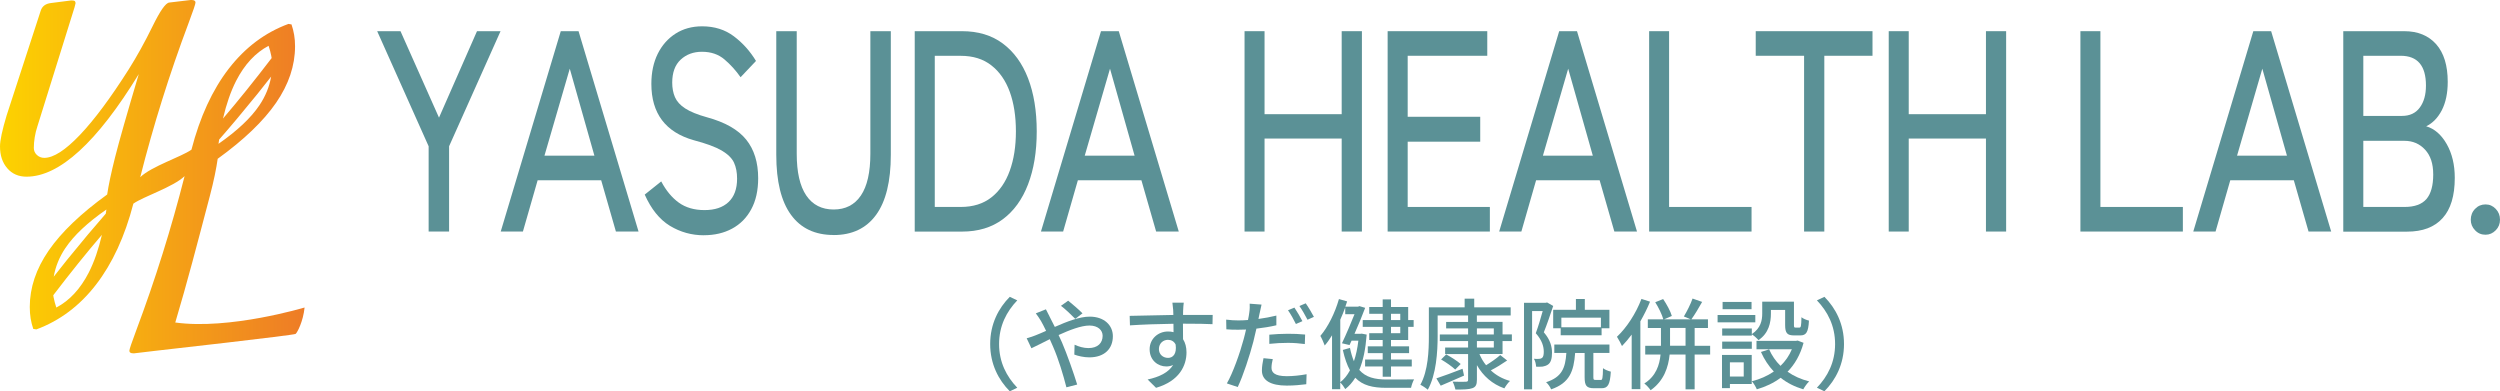
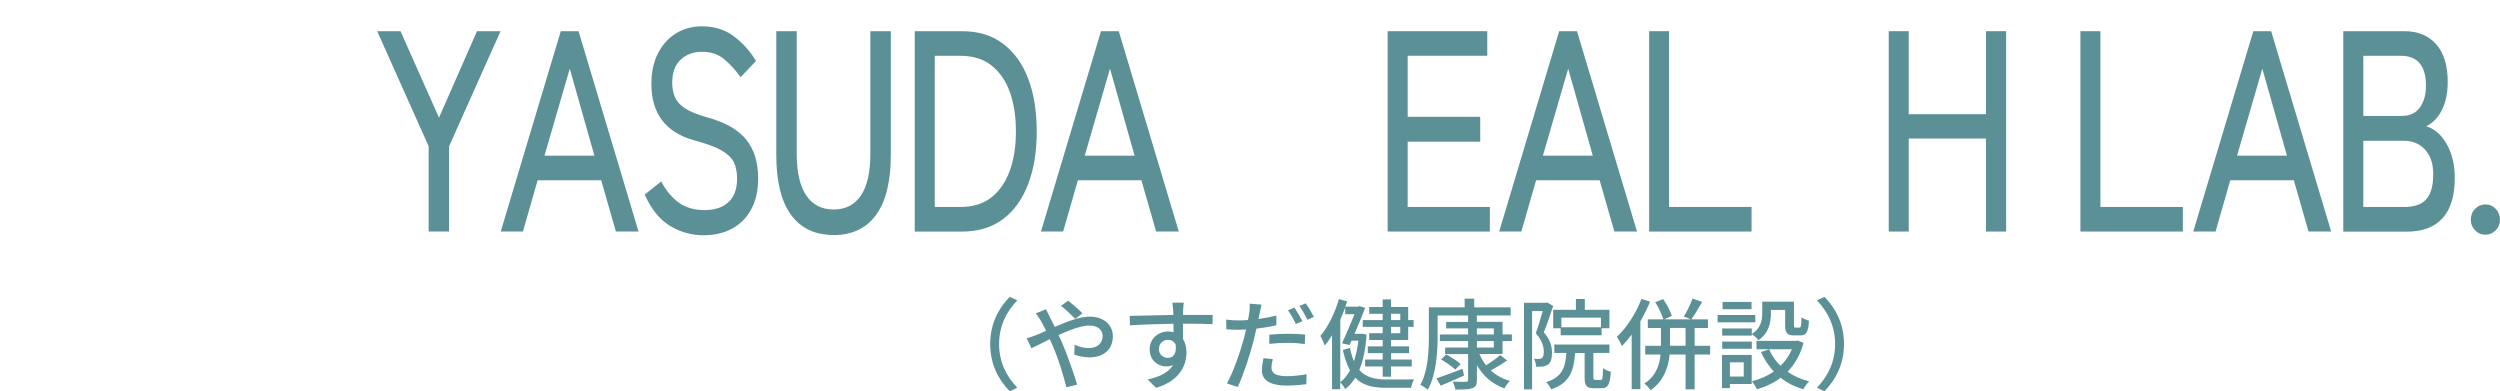
<svg xmlns="http://www.w3.org/2000/svg" id="_レイヤー_2" data-name="レイヤー 2" viewBox="0 0 550 86.08">
  <defs>
    <style>
      .cls-1 {
        clip-path: url(#clippath);
      }

      .cls-2 {
        fill: none;
      }

      .cls-2, .cls-3, .cls-4 {
        stroke-width: 0px;
      }

      .cls-3 {
        fill: url(#linear-gradient);
      }

      .cls-4 {
        fill: #5b9196;
      }
    </style>
    <clipPath id="clippath">
-       <path class="cls-2" d="M11.79,65.44c-.03-.17-.05-.32-.07-.49,3.79-4.96,7.36-9.4,10.7-13.29-.74,3.19-1.7,5.96-2.89,8.3-1.85,3.6-4.23,6.17-7.14,7.7-.26-.79-.46-1.53-.59-2.22M14.39,54.57c1.86-2.78,4.87-5.61,9.02-8.48-.04.31-.09.62-.14.92-2.48,2.83-5.3,6.19-8.48,10.11-1.15,1.42-2.14,2.67-2.97,3.75.38-2.2,1.23-4.31,2.57-6.31M48.2,30.72c2.48-2.83,5.3-6.18,8.48-10.11,1.15-1.43,2.14-2.68,2.97-3.76-.38,2.2-1.23,4.3-2.57,6.3-1.87,2.78-4.87,5.61-9.01,8.49.04-.32.09-.62.14-.93M51.95,17.78c1.85-3.6,4.23-6.17,7.14-7.7.26.79.46,1.52.59,2.21.03.17.05.33.08.49-3.8,4.97-7.37,9.41-10.7,13.3.74-3.19,1.7-5.96,2.89-8.3M41.95,0l-4.71.56c-.79.07-2.02,1.83-3.7,5.27-1.68,3.43-3.42,6.57-5.21,9.41-4,6.31-7.59,11.13-10.78,14.48-3.19,3.34-5.79,5.01-7.81,5.01-.63,0-1.18-.22-1.63-.64-.45-.43-.67-.95-.67-1.54,0-.75.07-1.53.2-2.35.13-.82.33-1.62.59-2.41L16.41,1.57c0-.07.04-.22.11-.45.07-.22.11-.38.11-.45-.04-.23-.1-.37-.2-.45-.1-.07-.27-.11-.53-.11h-.33l-4.37.56c-.6.07-1.08.25-1.45.53-.37.28-.63.66-.79,1.15L1.45,25.42c-.48,1.61-.85,2.98-1.09,4.12-.24,1.14-.36,2.03-.36,2.66,0,1.98.53,3.58,1.6,4.82,1.06,1.23,2.47,1.85,4.23,1.85,3.62,0,7.5-1.89,11.62-5.66,4.13-3.77,8.49-9.41,13.08-16.91-2.61,8.77-4.35,14.87-5.21,18.29-.86,3.42-1.44,6.15-1.74,8.2-5.79,4.18-10.08,8.29-12.86,12.32-2.78,4.03-4.17,8.18-4.17,12.43,0,.89.07,1.73.19,2.52.13.79.33,1.55.58,2.3l.68.11c5.15-1.91,9.53-5.19,13.13-9.86,3.6-4.67,6.34-10.6,8.21-17.81,2.29-1.61,8.74-3.63,11.27-6.05-2.9,11.43-6.44,22.74-10.64,33.94-1.01,2.69-1.51,4.18-1.51,4.48,0,.19.08.33.23.42.14.09.35.14.61.14h.23l4.71-.56c.78-.08,30.42-3.43,30.79-3.71.37-.28,1.66-2.72,1.98-5.81,0,0-16.51,4.96-28.45,3.3,2.62-8.77,4.88-17.47,7.6-27.81.9-3.41,1.44-6.15,1.73-8.21,5.79-4.18,10.07-8.29,12.85-12.32,2.78-4.04,4.17-8.18,4.17-12.43,0-.9-.06-1.74-.2-2.52-.13-.78-.33-1.55-.58-2.29l-.67-.11c-5.16,1.9-9.53,5.19-13.14,9.86-3.6,4.67-6.34,10.61-8.2,17.81-2.29,1.61-8.74,3.63-11.27,6.05,2.9-11.43,6.44-22.74,10.65-33.94,1.01-2.69,1.51-4.18,1.51-4.48,0-.18-.07-.32-.22-.42-.15-.09-.36-.14-.62-.14h-.22Z" />
-     </clipPath>
+       </clipPath>
    <linearGradient id="linear-gradient" x1="-149.1" y1="-1111.8" x2="-148.32" y2="-1111.8" gradientTransform="translate(-12746.83 95590.76) rotate(-180) scale(85.94 -85.94)" gradientUnits="userSpaceOnUse">
      <stop offset="0" stop-color="#ee7c26" />
      <stop offset="1" stop-color="#fdd300" />
    </linearGradient>
  </defs>
  <g id="data">
    <g>
      <g>
        <polygon class="cls-4" points="94.3 50.94 94.3 32.18 82.98 6.86 88.11 6.86 96.58 25.88 104.94 6.86 110.12 6.86 98.8 32.18 98.8 50.94 94.3 50.94" />
        <path class="cls-4" d="M110.16,50.94l13.21-44.08h3.91l13.2,44.08h-4.98l-3.24-11.28h-13.98l-3.24,11.28h-4.89ZM119.79,34.25h10.98l-5.42-19.14-5.57,19.14Z" />
        <path class="cls-4" d="M154.86,51.76c-2.71,0-5.2-.7-7.48-2.08-2.27-1.39-4.12-3.67-5.54-6.87l3.63-2.9c1.06,2.02,2.36,3.58,3.87,4.67,1.51,1.09,3.4,1.64,5.66,1.64s4.02-.58,5.27-1.76c1.26-1.18,1.89-2.9,1.89-5.16,0-1.35-.22-2.51-.67-3.5-.45-.99-1.36-1.88-2.71-2.68-1.35-.79-3.41-1.55-6.14-2.27-6.23-1.76-9.34-5.9-9.34-12.4,0-2.52.47-4.72,1.4-6.61.94-1.89,2.25-3.37,3.92-4.44,1.68-1.07,3.63-1.61,5.85-1.61,2.71,0,5.04.73,6.99,2.2,1.95,1.47,3.57,3.28,4.86,5.42l-3.39,3.58c-1.03-1.47-2.2-2.77-3.53-3.9-1.33-1.14-2.98-1.7-4.98-1.7-1.87,0-3.43.58-4.67,1.73-1.24,1.15-1.86,2.84-1.86,5.07,0,1.18.2,2.24.6,3.18.41.94,1.15,1.77,2.25,2.48,1.09.71,2.69,1.37,4.79,1.95,4,1.09,6.87,2.73,8.63,4.91,1.76,2.19,2.64,5.02,2.64,8.51,0,2.68-.51,4.96-1.53,6.83-1.01,1.87-2.41,3.28-4.21,4.25-1.79.97-3.86,1.45-6.21,1.45" />
        <path class="cls-4" d="M183.4,51.7c-4.1,0-7.23-1.48-9.38-4.44-2.16-2.96-3.24-7.36-3.24-13.2V6.86h4.5v26.95c0,4.08.7,7.14,2.1,9.2,1.4,2.06,3.41,3.08,6.02,3.08s4.61-1.02,6-3.08c1.39-2.05,2.08-5.12,2.08-9.2V6.86h4.5v27.21c0,5.83-1.08,10.23-3.24,13.2-2.16,2.96-5.27,4.44-9.34,4.44" />
        <path class="cls-4" d="M201.24,50.94V6.86h10.4c3.55,0,6.54.9,8.97,2.71,2.43,1.81,4.29,4.36,5.56,7.65,1.27,3.3,1.91,7.19,1.91,11.69s-.64,8.33-1.91,11.65c-1.27,3.32-3.13,5.88-5.56,7.68-2.44,1.81-5.42,2.71-8.97,2.71h-10.4ZM205.65,45.53h5.71c2.71,0,4.96-.7,6.75-2.11,1.79-1.4,3.14-3.36,4.04-5.86.9-2.49,1.35-5.38,1.35-8.66s-.45-6.22-1.35-8.69c-.9-2.48-2.25-4.42-4.04-5.82-1.79-1.41-4.04-2.11-6.75-2.11h-5.71v33.25Z" />
        <path class="cls-4" d="M229.01,50.94l13.21-44.08h3.91l13.2,44.08h-4.98l-3.24-11.28h-13.98l-3.24,11.28h-4.88ZM238.63,34.25h10.98l-5.41-19.14-5.56,19.14Z" />
-         <polygon class="cls-4" points="273.8 50.94 273.8 6.86 278.2 6.86 278.2 25.12 295.17 25.12 295.17 6.86 299.62 6.86 299.62 50.94 295.17 50.94 295.17 30.48 278.2 30.48 278.2 50.94 273.8 50.94" />
        <polygon class="cls-4" points="305.28 50.94 305.28 6.86 327.2 6.86 327.2 12.27 309.69 12.27 309.69 25.69 325.65 25.69 325.65 31.17 309.69 31.17 309.69 45.53 327.77 45.53 327.77 50.94 305.28 50.94" />
        <path class="cls-4" d="M329.82,50.94l13.2-44.08h3.92l13.2,44.08h-4.98l-3.24-11.28h-13.98l-3.24,11.28h-4.88ZM339.44,34.25h10.98l-5.42-19.14-5.56,19.14Z" />
        <polygon class="cls-4" points="362.81 50.94 362.81 6.86 367.2 6.86 367.2 45.53 385.34 45.53 385.34 50.94 362.81 50.94" />
-         <polygon class="cls-4" points="396.9 50.94 396.9 12.27 386.26 12.27 386.26 6.86 411.95 6.86 411.95 12.27 401.35 12.27 401.35 50.94 396.9 50.94" />
        <polygon class="cls-4" points="415.52 50.94 415.52 6.86 419.92 6.86 419.92 25.12 436.91 25.12 436.91 6.86 441.35 6.86 441.35 50.94 436.91 50.94 436.91 30.48 419.92 30.48 419.92 50.94 415.52 50.94" />
        <polygon class="cls-4" points="457.69 50.94 457.69 6.86 462.09 6.86 462.09 45.53 480.23 45.53 480.23 50.94 457.69 50.94" />
        <path class="cls-4" d="M482.52,50.94l13.21-44.08h3.92l13.21,44.08h-4.98l-3.24-11.28h-13.98l-3.24,11.28h-4.89ZM492.15,34.25h10.98l-5.42-19.14-5.56,19.14Z" />
        <path class="cls-4" d="M515.52,50.94V6.86h13.4c3,0,5.34.96,7.04,2.87,1.69,1.91,2.54,4.67,2.54,8.28,0,2.48-.44,4.55-1.3,6.24-.88,1.68-2.02,2.85-3.44,3.53,1.84.54,3.35,1.86,4.53,3.94,1.17,2.08,1.76,4.54,1.76,7.4,0,3.95-.89,6.91-2.69,8.88-1.79,1.98-4.39,2.96-7.81,2.96h-14.02ZM519.92,25.5h8.51c1.71,0,3.02-.6,3.92-1.83.91-1.22,1.36-2.84,1.36-4.85,0-4.37-1.85-6.55-5.56-6.55h-8.22v13.23ZM519.92,45.53h9.09c2.2,0,3.79-.58,4.8-1.73.99-1.16,1.5-2.95,1.5-5.39s-.6-4.18-1.79-5.48c-1.2-1.3-2.71-1.95-4.55-1.95h-9.04v14.55Z" />
        <path class="cls-4" d="M546.81,51.64c-.9,0-1.67-.32-2.29-.98-.64-.65-.95-1.43-.95-2.33s.31-1.73.95-2.38c.62-.65,1.39-.98,2.29-.98s1.62.33,2.25.98c.63.66.94,1.45.94,2.38s-.31,1.68-.94,2.33c-.63.65-1.38.98-2.25.98" />
        <g class="cls-1">
-           <rect class="cls-3" width="67" height="77.73" />
-         </g>
+           </g>
      </g>
      <g>
        <path class="cls-4" d="M222.15,65.3l1.65.78c-2.37,2.48-4,5.61-4,9.61s1.63,7.13,4,9.61l-1.65.78c-2.48-2.5-4.31-5.98-4.31-10.39s1.83-7.89,4.31-10.39Z" />
        <path class="cls-4" d="M230.89,69.62c.37.7.76,1.48,1.17,2.3,2.61-1.15,5.41-2.26,7.68-2.26,3.15,0,5.09,1.87,5.09,4.31,0,2.74-1.83,4.65-5.18,4.65-1.22,0-2.48-.3-3.3-.61l.06-2.17c.89.41,1.98.74,3.04.74,2.07,0,3.13-1.13,3.13-2.7,0-1.22-1-2.26-2.91-2.26-1.8,0-4.35.98-6.78,2.09.26.54.5,1.09.74,1.61,1.11,2.57,2.61,6.85,3.35,9.28l-2.37.61c-.67-2.65-1.74-6.22-2.94-8.96-.24-.54-.48-1.09-.72-1.63-1.63.8-3.09,1.57-4.04,2l-1.04-2.2c.74-.2,1.59-.48,1.96-.65.72-.28,1.48-.61,2.31-.98-.39-.8-.76-1.54-1.11-2.15-.28-.48-.78-1.22-1.15-1.7l2.22-.89c.17.37.59,1.17.8,1.57ZM233.41,67.28l1.59-1.13c.74.59,2.37,1.98,3.15,2.78l-1.59,1.22c-.8-.83-2.24-2.2-3.15-2.87Z" />
        <path class="cls-4" d="M260.29,68.19c-.02.26-.02.65-.02,1.09h6.52l-.04,2.04c-1.28-.07-3.35-.11-6.5-.11.02,1.17.02,2.44.02,3.41.5.78.76,1.78.76,2.89,0,2.89-1.54,6.31-6.7,7.81l-1.85-1.83c2.57-.56,4.57-1.52,5.61-3.2-.44.22-.96.33-1.52.33-1.76,0-3.65-1.3-3.65-3.78,0-2.28,1.85-3.91,4.04-3.91.44,0,.85.04,1.22.15,0-.57-.02-1.22-.02-1.85-3.31.04-6.87.17-9.57.35l-.06-2.09c2.46-.04,6.5-.15,9.61-.2-.02-.48-.02-.85-.04-1.11-.07-.7-.13-1.37-.17-1.59h2.5c-.06.28-.13,1.28-.13,1.59ZM256.94,78.74c1.13,0,1.98-.89,1.7-2.94-.35-.72-.98-1.04-1.7-1.04-1,0-1.98.74-1.98,2.04,0,1.2.94,1.93,1.98,1.93Z" />
        <path class="cls-4" d="M277.12,68.89c-.09.37-.17.8-.26,1.28,1.33-.17,2.67-.44,3.94-.74v2.13c-1.37.33-2.89.56-4.39.74-.2.93-.44,1.93-.67,2.85-.8,3.07-2.26,7.55-3.44,10l-2.39-.8c1.3-2.22,2.89-6.7,3.7-9.74.17-.67.37-1.39.52-2.11-.61.02-1.2.04-1.74.04-1.02,0-1.8-.02-2.59-.09l-.04-2.13c1.07.13,1.8.17,2.65.17.67,0,1.41-.02,2.15-.09.13-.65.24-1.2.28-1.61.11-.7.13-1.5.09-1.98l2.61.2c-.13.54-.33,1.44-.41,1.87ZM279.73,80.89c0,.98.59,1.87,3.37,1.87,1.41,0,2.91-.17,4.35-.43l-.07,2.2c-1.22.15-2.65.3-4.3.3-3.54,0-5.46-1.15-5.46-3.31,0-.91.17-1.83.35-2.72l2.04.2c-.17.67-.28,1.35-.28,1.89ZM283.32,73.43c1.26,0,2.57.04,3.81.17l-.07,2.09c-1.11-.15-2.39-.26-3.7-.26-1.41,0-2.74.07-4.11.22v-2.02c1.17-.11,2.68-.2,4.07-.2ZM286.54,70.65l-1.44.63c-.43-.89-1.15-2.2-1.74-3.02l1.41-.59c.54.78,1.33,2.15,1.76,2.98ZM289.06,69.71l-1.41.63c-.48-.94-1.2-2.2-1.78-3.02l1.39-.59c.59.83,1.39,2.2,1.8,2.98Z" />
        <path class="cls-4" d="M300.67,73.6c-.24,3.17-.76,5.74-1.63,7.78,1.44,1.65,3.46,2.11,6.04,2.11.83,0,4.98,0,6.02-.02-.28.46-.56,1.3-.67,1.85h-5.44c-2.96,0-5.18-.5-6.83-2.22-.61,1-1.35,1.83-2.2,2.5-.24-.41-.72-1.11-1.11-1.46v1.48h-1.8v-11.85c-.52.83-1.04,1.59-1.61,2.24-.15-.46-.65-1.59-.96-2.11,1.7-2,3.2-5.02,4.09-8.11l1.8.52c-.13.39-.24.76-.39,1.15h2.8l.3-.11,1.26.37c-.61,1.63-1.48,3.74-2.35,5.72h1.26l.33-.04,1.06.2ZM294.86,84.08c.83-.63,1.54-1.5,2.13-2.61-.63-1.15-1.15-2.61-1.57-4.48l1.57-.46c.24,1.15.52,2.11.87,2.94.46-1.33.78-2.85.98-4.52h-1.5l-.44.96-1.67-.39c.94-1.96,2-4.5,2.76-6.39h-2.04v-1.5c-.33.91-.7,1.83-1.09,2.7v13.76ZM304.19,69.04h-2.96v-1.5h2.96v-1.67h1.83v1.67h3.78v2.87h1.2v1.5h-1.2v2.89h-3.78v1.39h3.98v1.5h-3.98v1.41h4.57v1.52h-4.57v2.26h-1.83v-2.26h-3.87v-1.52h3.87v-1.41h-3.28v-1.5h3.28v-1.39h-2.96v-1.5h2.96v-1.39h-4.39v-1.5h4.39v-1.37ZM306.02,69.04v1.37h2.04v-1.37h-2.04ZM308.06,71.91h-2.04v1.39h2.04v-1.39Z" />
        <path class="cls-4" d="M325.48,77.89c.37.89.85,1.72,1.46,2.46,1.09-.67,2.35-1.54,3.11-2.24l1.52,1.2c-1.13.78-2.46,1.59-3.59,2.17,1.13,1.07,2.57,1.87,4.22,2.33-.44.39-.96,1.13-1.24,1.63-2.65-.93-4.68-2.72-6.04-5.11v3.2c0,1.11-.26,1.61-1,1.87-.76.28-1.93.3-3.72.3-.11-.48-.35-1.24-.63-1.74,1.26.07,2.54.04,2.91.02.37,0,.5-.11.5-.46v-5.63h-5.05v-1.44h5.05v-1.41h-6.22v-1.46h6.22v-1.33h-4.83v-1.43h4.83v-1.41h-6.7v4.52c0,3.44-.3,8.5-2.17,11.81-.37-.35-1.2-.89-1.63-1.09,1.72-3.11,1.87-7.55,1.87-10.72v-6.31h7.87v-1.91h2.11v1.91h8.02v1.78h-7.44v1.41h5.65v2.76h2.05v1.46h-2.05v2.85h-5.09ZM322.09,82.63c-1.76.76-3.61,1.59-5.13,2.22l-.96-1.61c1.46-.48,3.63-1.28,5.76-2.11l.33,1.5ZM318.17,77.97c1.09.59,2.48,1.48,3.18,2.11l-1.2,1.22c-.65-.63-2.02-1.59-3.11-2.22l1.13-1.11ZM324.92,73.58h3.72v-1.33h-3.72v1.33ZM324.92,76.45h3.72v-1.41h-3.72v1.41Z" />
        <path class="cls-4" d="M341.7,67.32c-.61,1.83-1.37,4.09-2.06,5.78,1.48,1.72,1.8,3.22,1.8,4.52s-.26,2.15-.89,2.59c-.33.22-.74.37-1.17.44-.41.04-.94.04-1.44.02-.02-.5-.17-1.26-.48-1.74.46.04.83.04,1.11.02.26,0,.48-.07.67-.2.3-.22.39-.74.39-1.37,0-1.09-.35-2.5-1.76-4.07.54-1.46,1.11-3.39,1.52-4.87h-2.33v17.22h-1.78v-19.05h4.78l.3-.07,1.33.76ZM352.14,83.61c.39,0,.48-.35.52-2.61.39.33,1.2.63,1.72.76-.17,2.89-.67,3.65-2.02,3.65h-1.7c-1.65,0-2.04-.59-2.04-2.44v-5.31h-2.09c-.3,4.02-1.2,6.59-5.28,8-.18-.48-.7-1.24-1.11-1.57,3.5-1.13,4.24-3.15,4.46-6.44h-2.65v-1.85h12.13v1.85h-3.54v5.28c0,.59.07.65.46.65h1.15ZM346.7,68.15v-2.37h1.96v2.37h5.41v4.07h-1.72v1.54h-9v-1.54h-1.65v-4.07h5ZM352.2,69.89h-8.7v2.11h8.7v-2.11Z" />
        <path class="cls-4" d="M363.01,66.36c-.59,1.46-1.33,2.94-2.13,4.33v14.92h-1.91v-12c-.7.93-1.41,1.78-2.13,2.52-.2-.46-.78-1.54-1.11-2.04,2.13-2,4.18-5.13,5.39-8.33l1.89.61ZM376.23,78h-3.41v7.65h-2v-7.65h-3.5c-.28,2.76-1.24,5.78-4.18,7.85-.28-.43-.91-1.13-1.39-1.48,2.59-1.63,3.35-4.11,3.57-6.37h-3.37v-1.93h3.46v-3.91h-2.89v-1.91h3.41c-.28-1.02-1.04-2.59-1.78-3.76l1.74-.7c.78,1.15,1.63,2.7,1.91,3.72l-1.7.74h5.85l-1.5-.63c.65-1.07,1.5-2.74,1.91-3.94l2.11.74c-.76,1.35-1.65,2.85-2.37,3.83h3.65v1.91h-2.93v3.91h3.41v1.93ZM370.82,76.06v-3.91h-3.41v3.91h3.41Z" />
        <path class="cls-4" d="M386.17,70.91h-8.3v-1.61h8.3v1.61ZM385.39,84.48h-4.81v.91h-1.74v-7.31h6.54v6.39ZM385.41,73.5c1.98-1.33,2.28-3.04,2.28-4.54v-2.59h6.98v5.11c0,.5.04.59.35.59h.85c.33,0,.41-.28.45-2.28.39.33,1.15.63,1.65.74-.13,2.59-.63,3.26-1.89,3.26h-1.39c-1.5,0-1.96-.5-1.96-2.28v-3.33h-3.13v.8c0,1.96-.46,4.33-2.74,5.85-.28-.35-1.02-1.02-1.46-1.28v.28h-6.52v-1.57h6.52v1.24ZM378.88,75.15h6.52v1.59h-6.52v-1.59ZM385.34,68.02h-6.37v-1.59h6.37v1.59ZM380.58,79.71v3.13h3.04v-3.13h-3.04ZM396.78,75.43c-.72,2.65-1.94,4.74-3.52,6.35,1.37.96,2.96,1.67,4.76,2.13-.44.39-1.02,1.22-1.3,1.74-1.89-.57-3.57-1.41-4.98-2.54-1.54,1.15-3.3,1.98-5.24,2.54-.2-.5-.7-1.35-1.09-1.78,1.76-.43,3.39-1.15,4.83-2.13-1.15-1.24-2.11-2.67-2.83-4.31l1.8-.57c.59,1.35,1.44,2.59,2.5,3.63,1.07-1.02,1.91-2.24,2.5-3.65h-7.78v-1.85h8.68l.37-.07,1.3.5Z" />
        <path class="cls-4" d="M401.37,86.08l-1.65-.78c2.37-2.48,4-5.61,4-9.61s-1.63-7.13-4-9.61l1.65-.78c2.48,2.5,4.31,5.98,4.31,10.39s-1.83,7.89-4.31,10.39Z" />
      </g>
    </g>
  </g>
</svg>